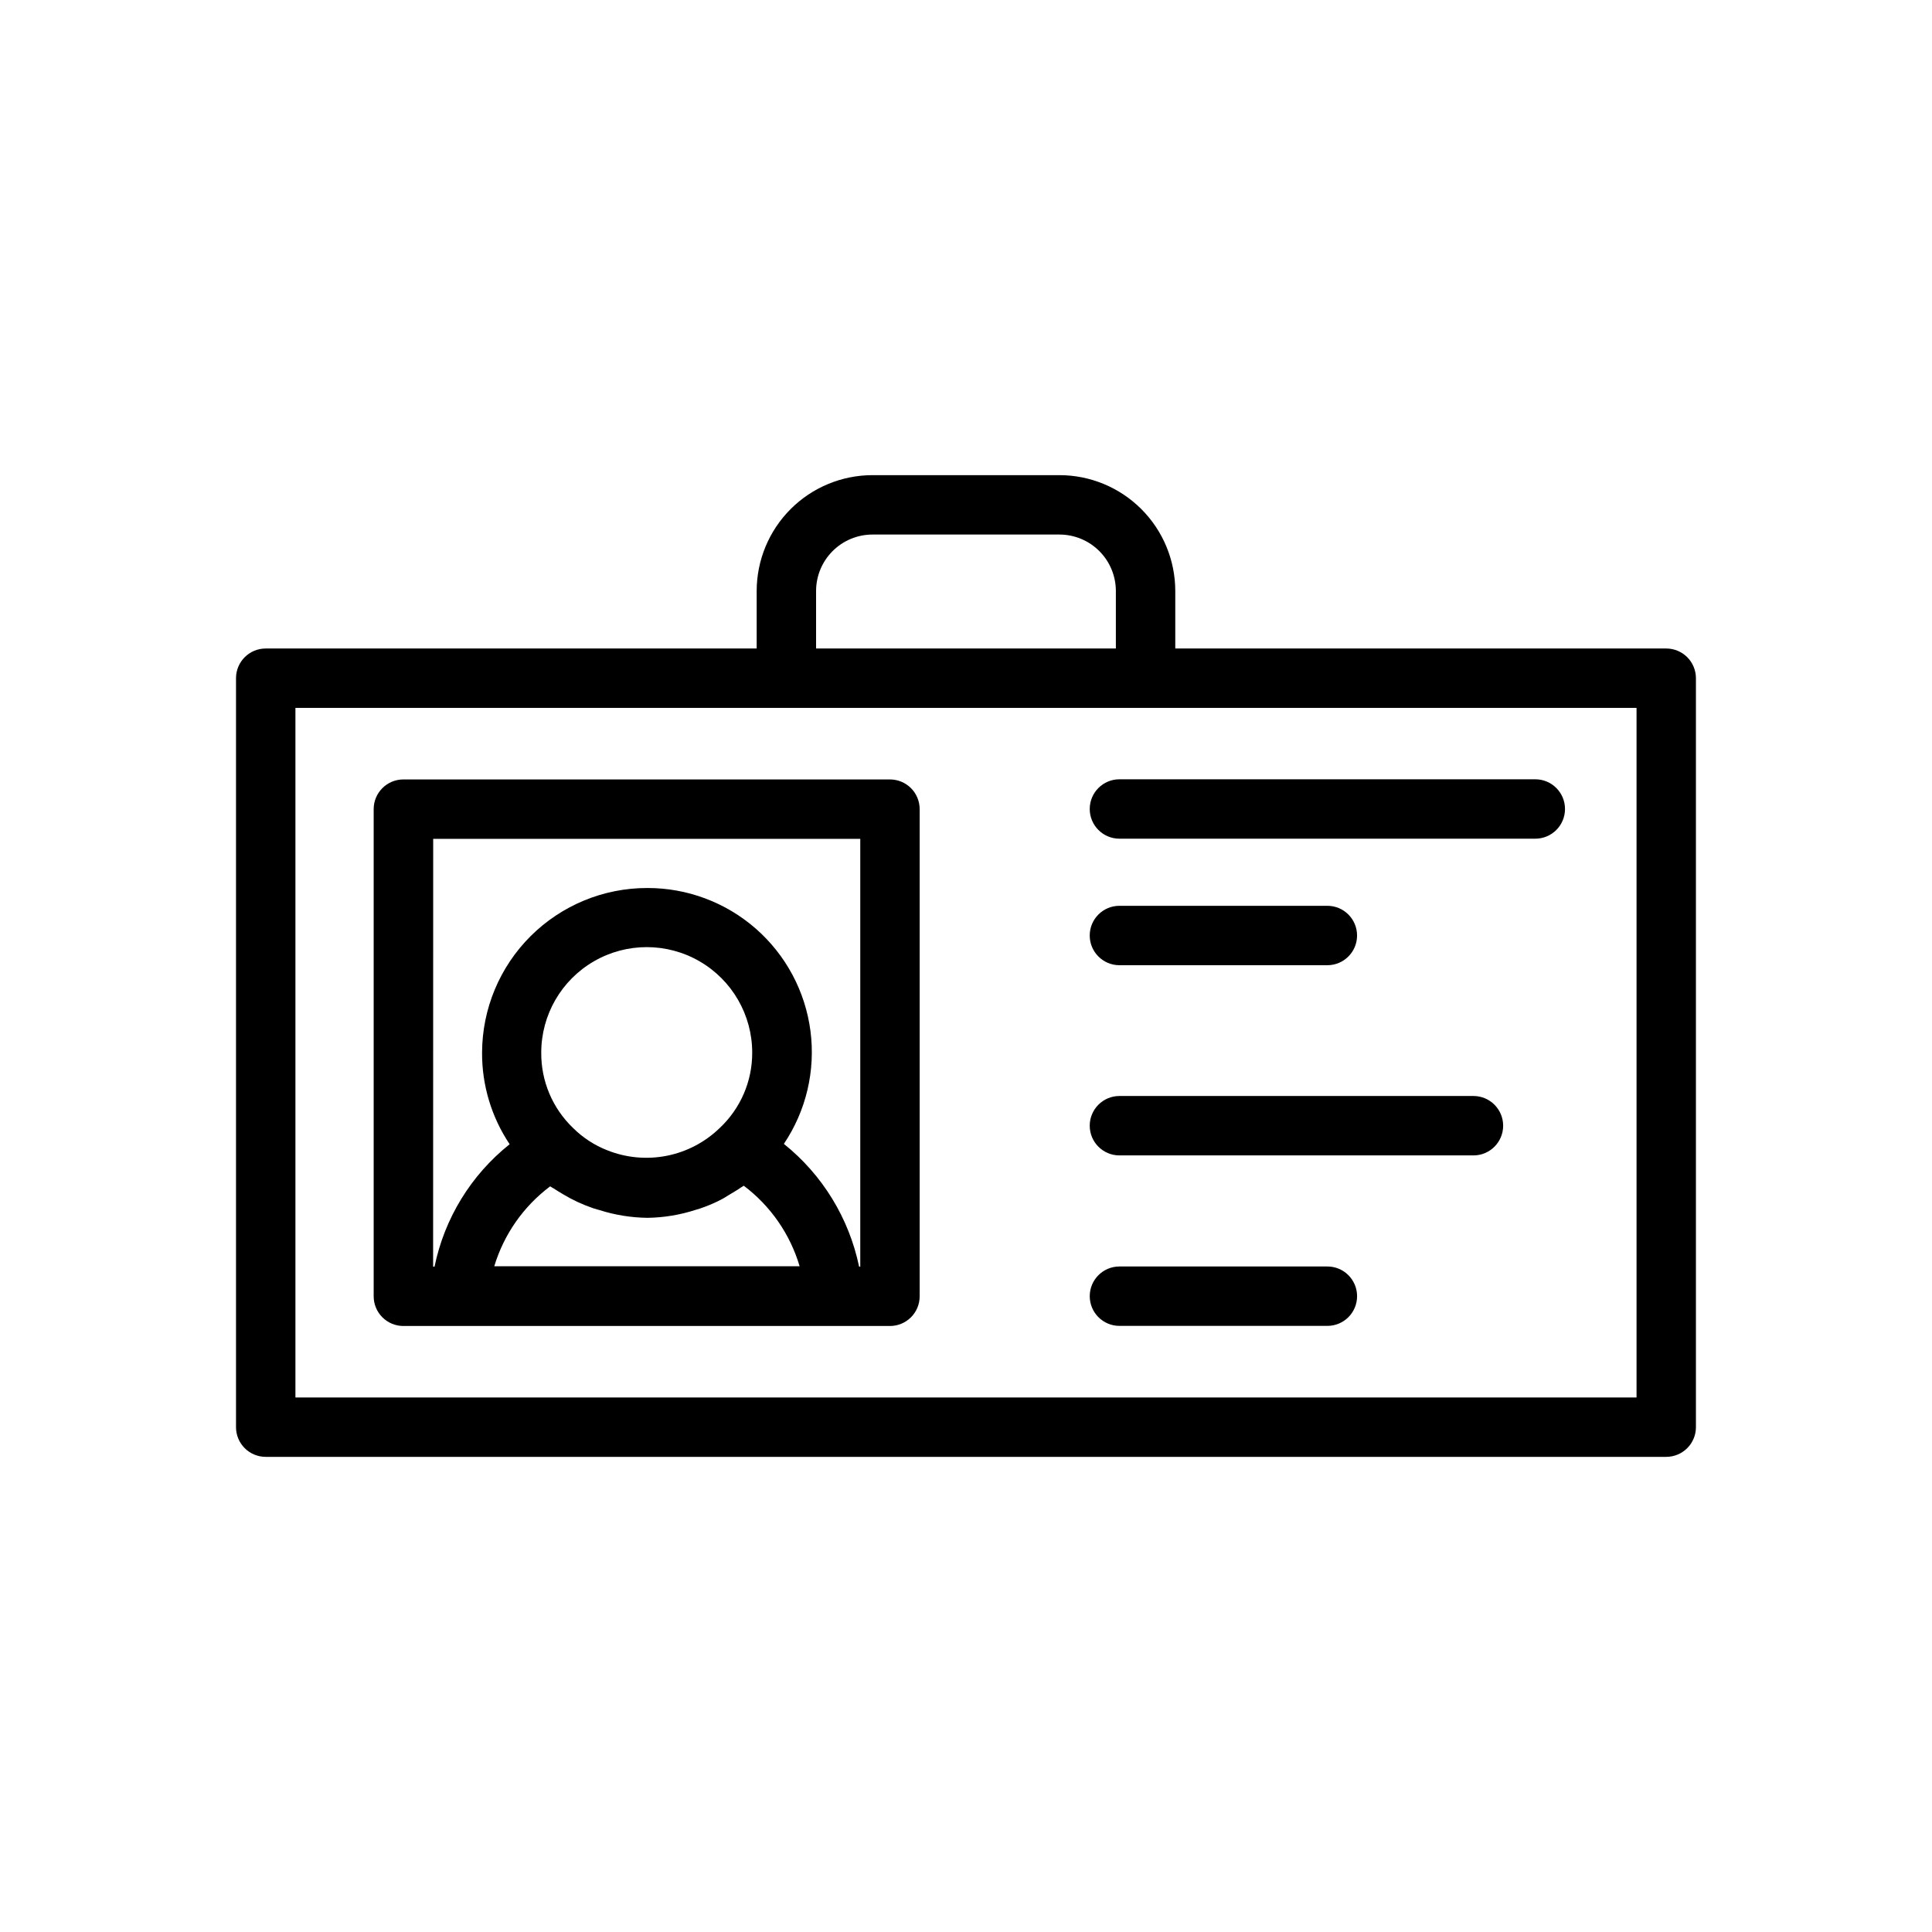
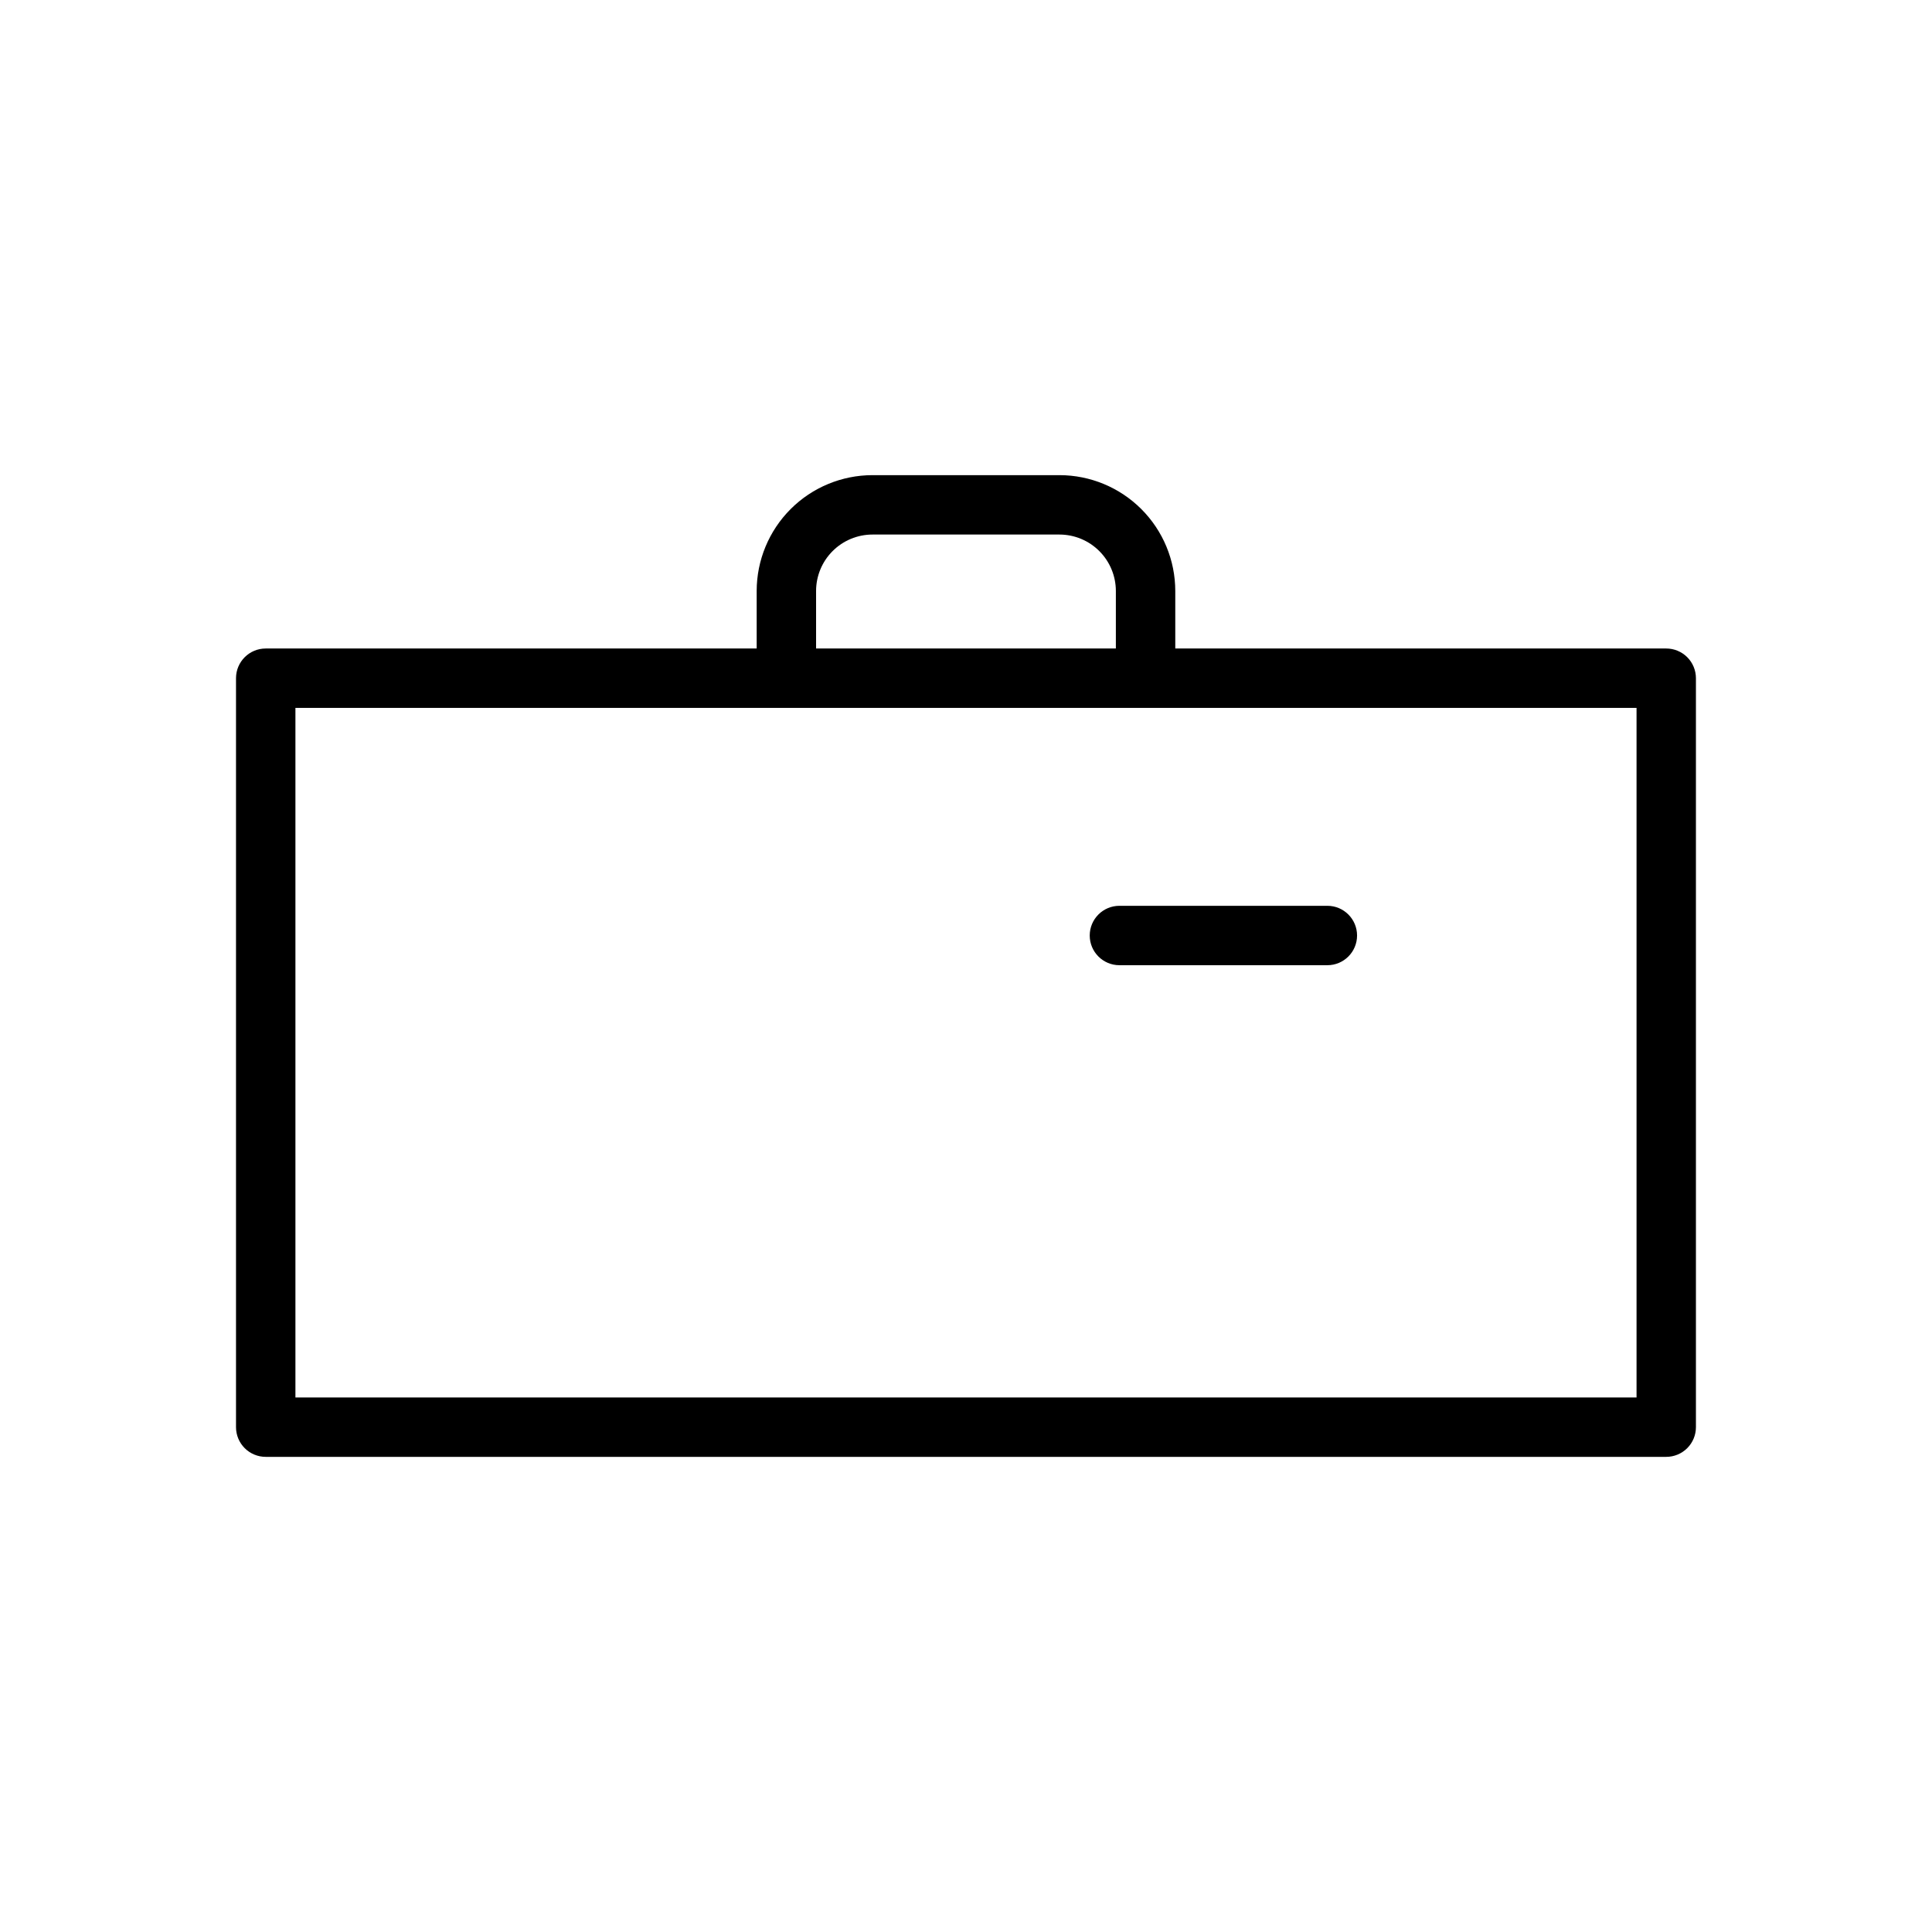
<svg xmlns="http://www.w3.org/2000/svg" fill="#000000" width="800px" height="800px" version="1.1" viewBox="144 144 512 512">
  <g>
    <path d="m585.57 315.86h-130.11v-15.258c-0.008-8.137-3.242-15.934-8.996-21.688-5.754-5.754-13.555-8.988-21.688-8.996h-49.562c-8.137 0.008-15.938 3.242-21.691 8.996-5.75 5.754-8.988 13.551-8.996 21.688v15.258h-130.11c-4.348 0-7.871 3.523-7.871 7.871v198.48c0 2.09 0.828 4.09 2.305 5.566 1.477 1.477 3.481 2.305 5.566 2.305h371.15c2.086 0 4.09-0.828 5.566-2.305 1.477-1.477 2.305-3.477 2.305-5.566v-198.48c0-2.086-0.828-4.09-2.305-5.566-1.477-1.477-3.481-2.305-5.566-2.305zm-225.3-15.258c0.004-3.961 1.578-7.758 4.379-10.559s6.602-4.379 10.562-4.383h49.562c3.961 0.004 7.758 1.582 10.559 4.383 2.801 2.801 4.375 6.598 4.383 10.559v15.258h-79.445zm217.43 213.74h-355.41v-182.74h355.41z" />
-     <path d="m379.85 350.56h-128.95c-4.348 0-7.871 3.523-7.871 7.871v129.1c0 2.09 0.828 4.09 2.305 5.566 1.477 1.477 3.481 2.305 5.566 2.305h128.95c2.086 0 4.09-0.828 5.566-2.305 1.477-1.477 2.305-3.477 2.305-5.566v-129.1c0-2.086-0.828-4.09-2.305-5.566-1.477-1.477-3.481-2.305-5.566-2.305zm-121.05 15.742h113.18v113.36l-0.312 0.004c-2.664-12.828-9.711-24.332-19.934-32.527 5.91-8.785 8.414-19.418 7.047-29.918-1.367-10.496-6.516-20.133-14.477-27.109s-18.195-10.809-28.781-10.781c-11.582-0.012-22.695 4.578-30.902 12.754s-12.832 19.273-12.867 30.855c-0.051 8.645 2.496 17.109 7.309 24.293-10.23 8.145-17.273 19.625-19.902 32.434h-0.379zm75.918 76.641-0.004 0.004c-3.867 3.75-8.738 6.305-14.023 7.348s-10.758 0.539-15.762-1.461c-3.391-1.324-6.473-3.336-9.055-5.902-5.449-5.211-8.504-12.441-8.438-19.98 0-9.988 5.328-19.215 13.977-24.207 8.648-4.996 19.305-4.996 27.953 0 8.648 4.992 13.977 14.219 13.977 24.207 0.031 7.574-3.094 14.82-8.629 19.996zm-44.922 15.449c0.301 0.219 0.629 0.363 0.945 0.566 0.82 0.566 1.684 1.039 2.551 1.574 1.207 0.727 2.453 1.387 3.731 1.984 1.367 0.633 2.766 1.195 4.188 1.684 0.582 0.188 1.164 0.363 1.762 0.52h0.004c4.078 1.285 8.32 1.961 12.594 2.016 4.356-0.059 8.676-0.773 12.816-2.125l1.055-0.316c1.641-0.551 3.242-1.203 4.801-1.953 0.961-0.457 1.875-0.977 2.785-1.574 0.914-0.598 2.25-1.289 3.32-2.062 0.25-0.172 0.52-0.301 0.754-0.473h0.008c7.09 5.344 12.281 12.82 14.797 21.336h-80.922c2.555-8.457 7.746-15.875 14.812-21.176z" />
-     <path d="m432.79 358.39c0 2.09 0.828 4.09 2.305 5.566 1.477 1.477 3.481 2.305 5.566 2.305h110.21c4.348 0 7.871-3.523 7.871-7.871 0-4.348-3.523-7.871-7.871-7.871h-110.21c-4.348 0-7.871 3.523-7.871 7.871z" />
    <path d="m440.66 399.79h55.105c4.348 0 7.871-3.523 7.871-7.871s-3.523-7.871-7.871-7.871h-55.105c-4.348 0-7.871 3.523-7.871 7.871s3.523 7.871 7.871 7.871z" />
-     <path d="m534.48 434.45h-93.82c-4.348 0-7.871 3.527-7.871 7.875 0 4.348 3.523 7.871 7.871 7.871h93.82c4.348 0 7.871-3.523 7.871-7.871 0-4.348-3.523-7.875-7.871-7.875z" />
-     <path d="m495.77 479.63h-55.105c-4.348 0-7.871 3.523-7.871 7.871s3.523 7.871 7.871 7.871h55.105c4.348 0 7.871-3.523 7.871-7.871s-3.523-7.871-7.871-7.871z" />
  </g>
</svg>